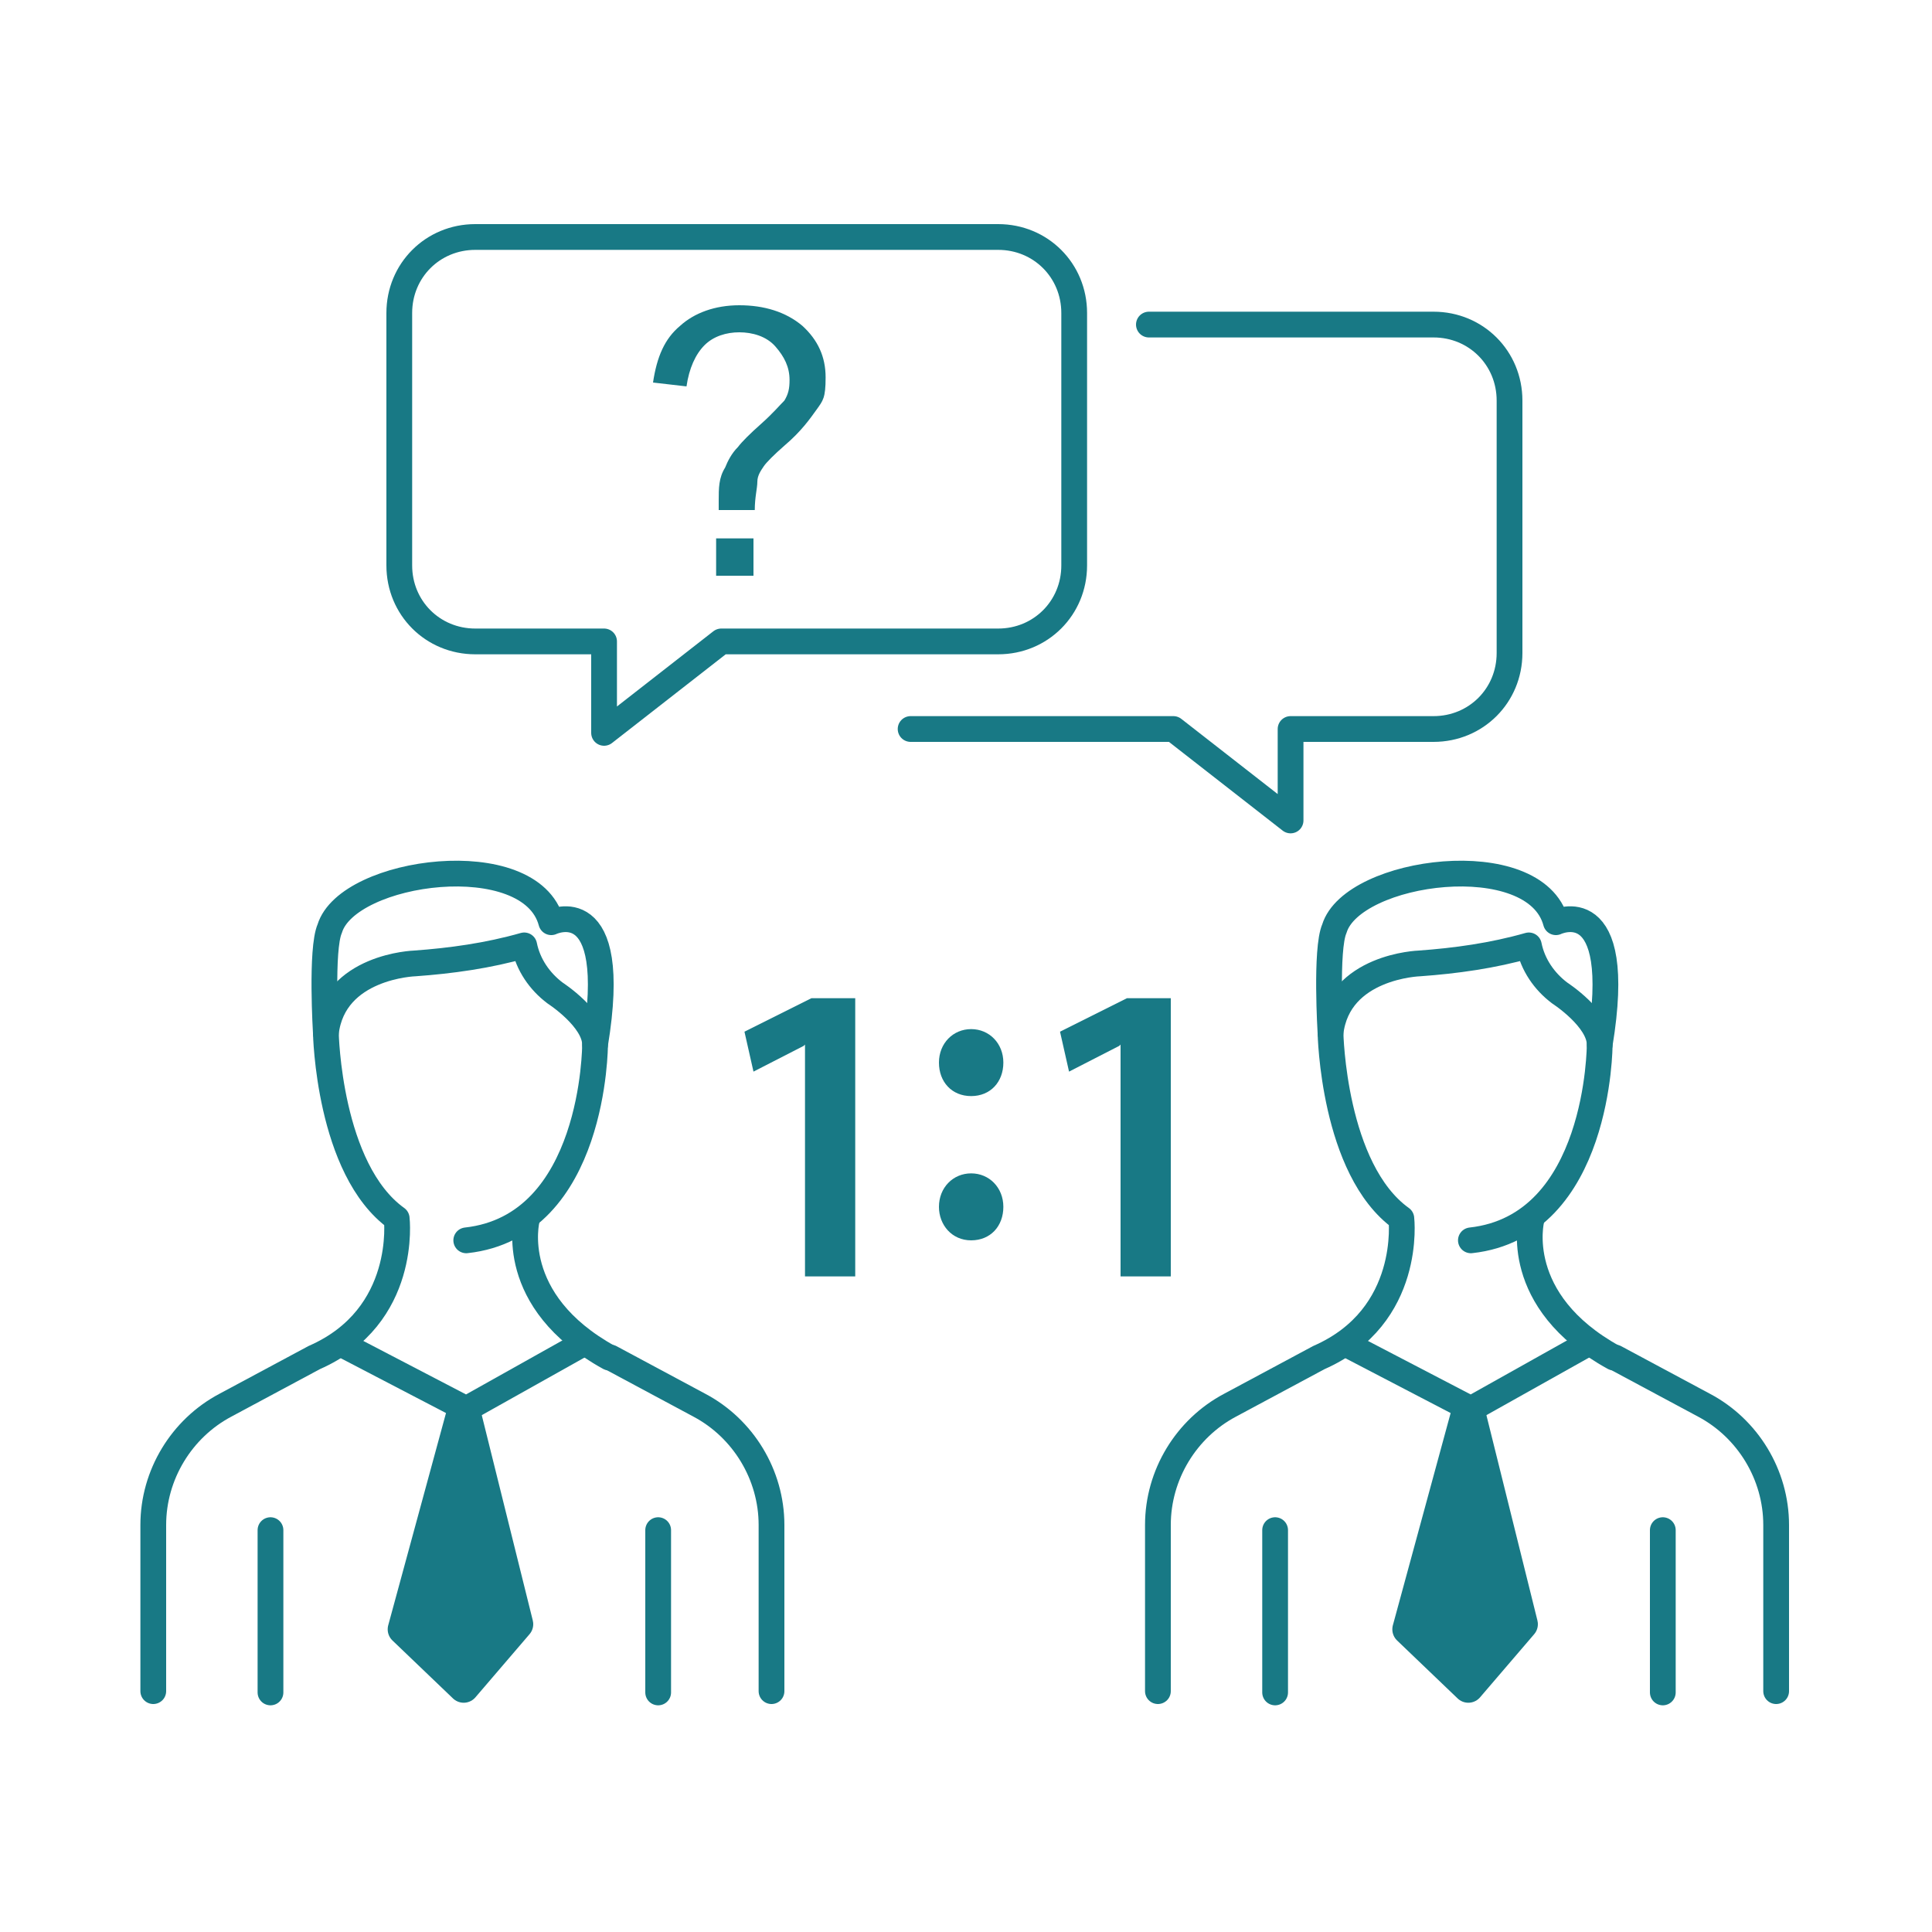
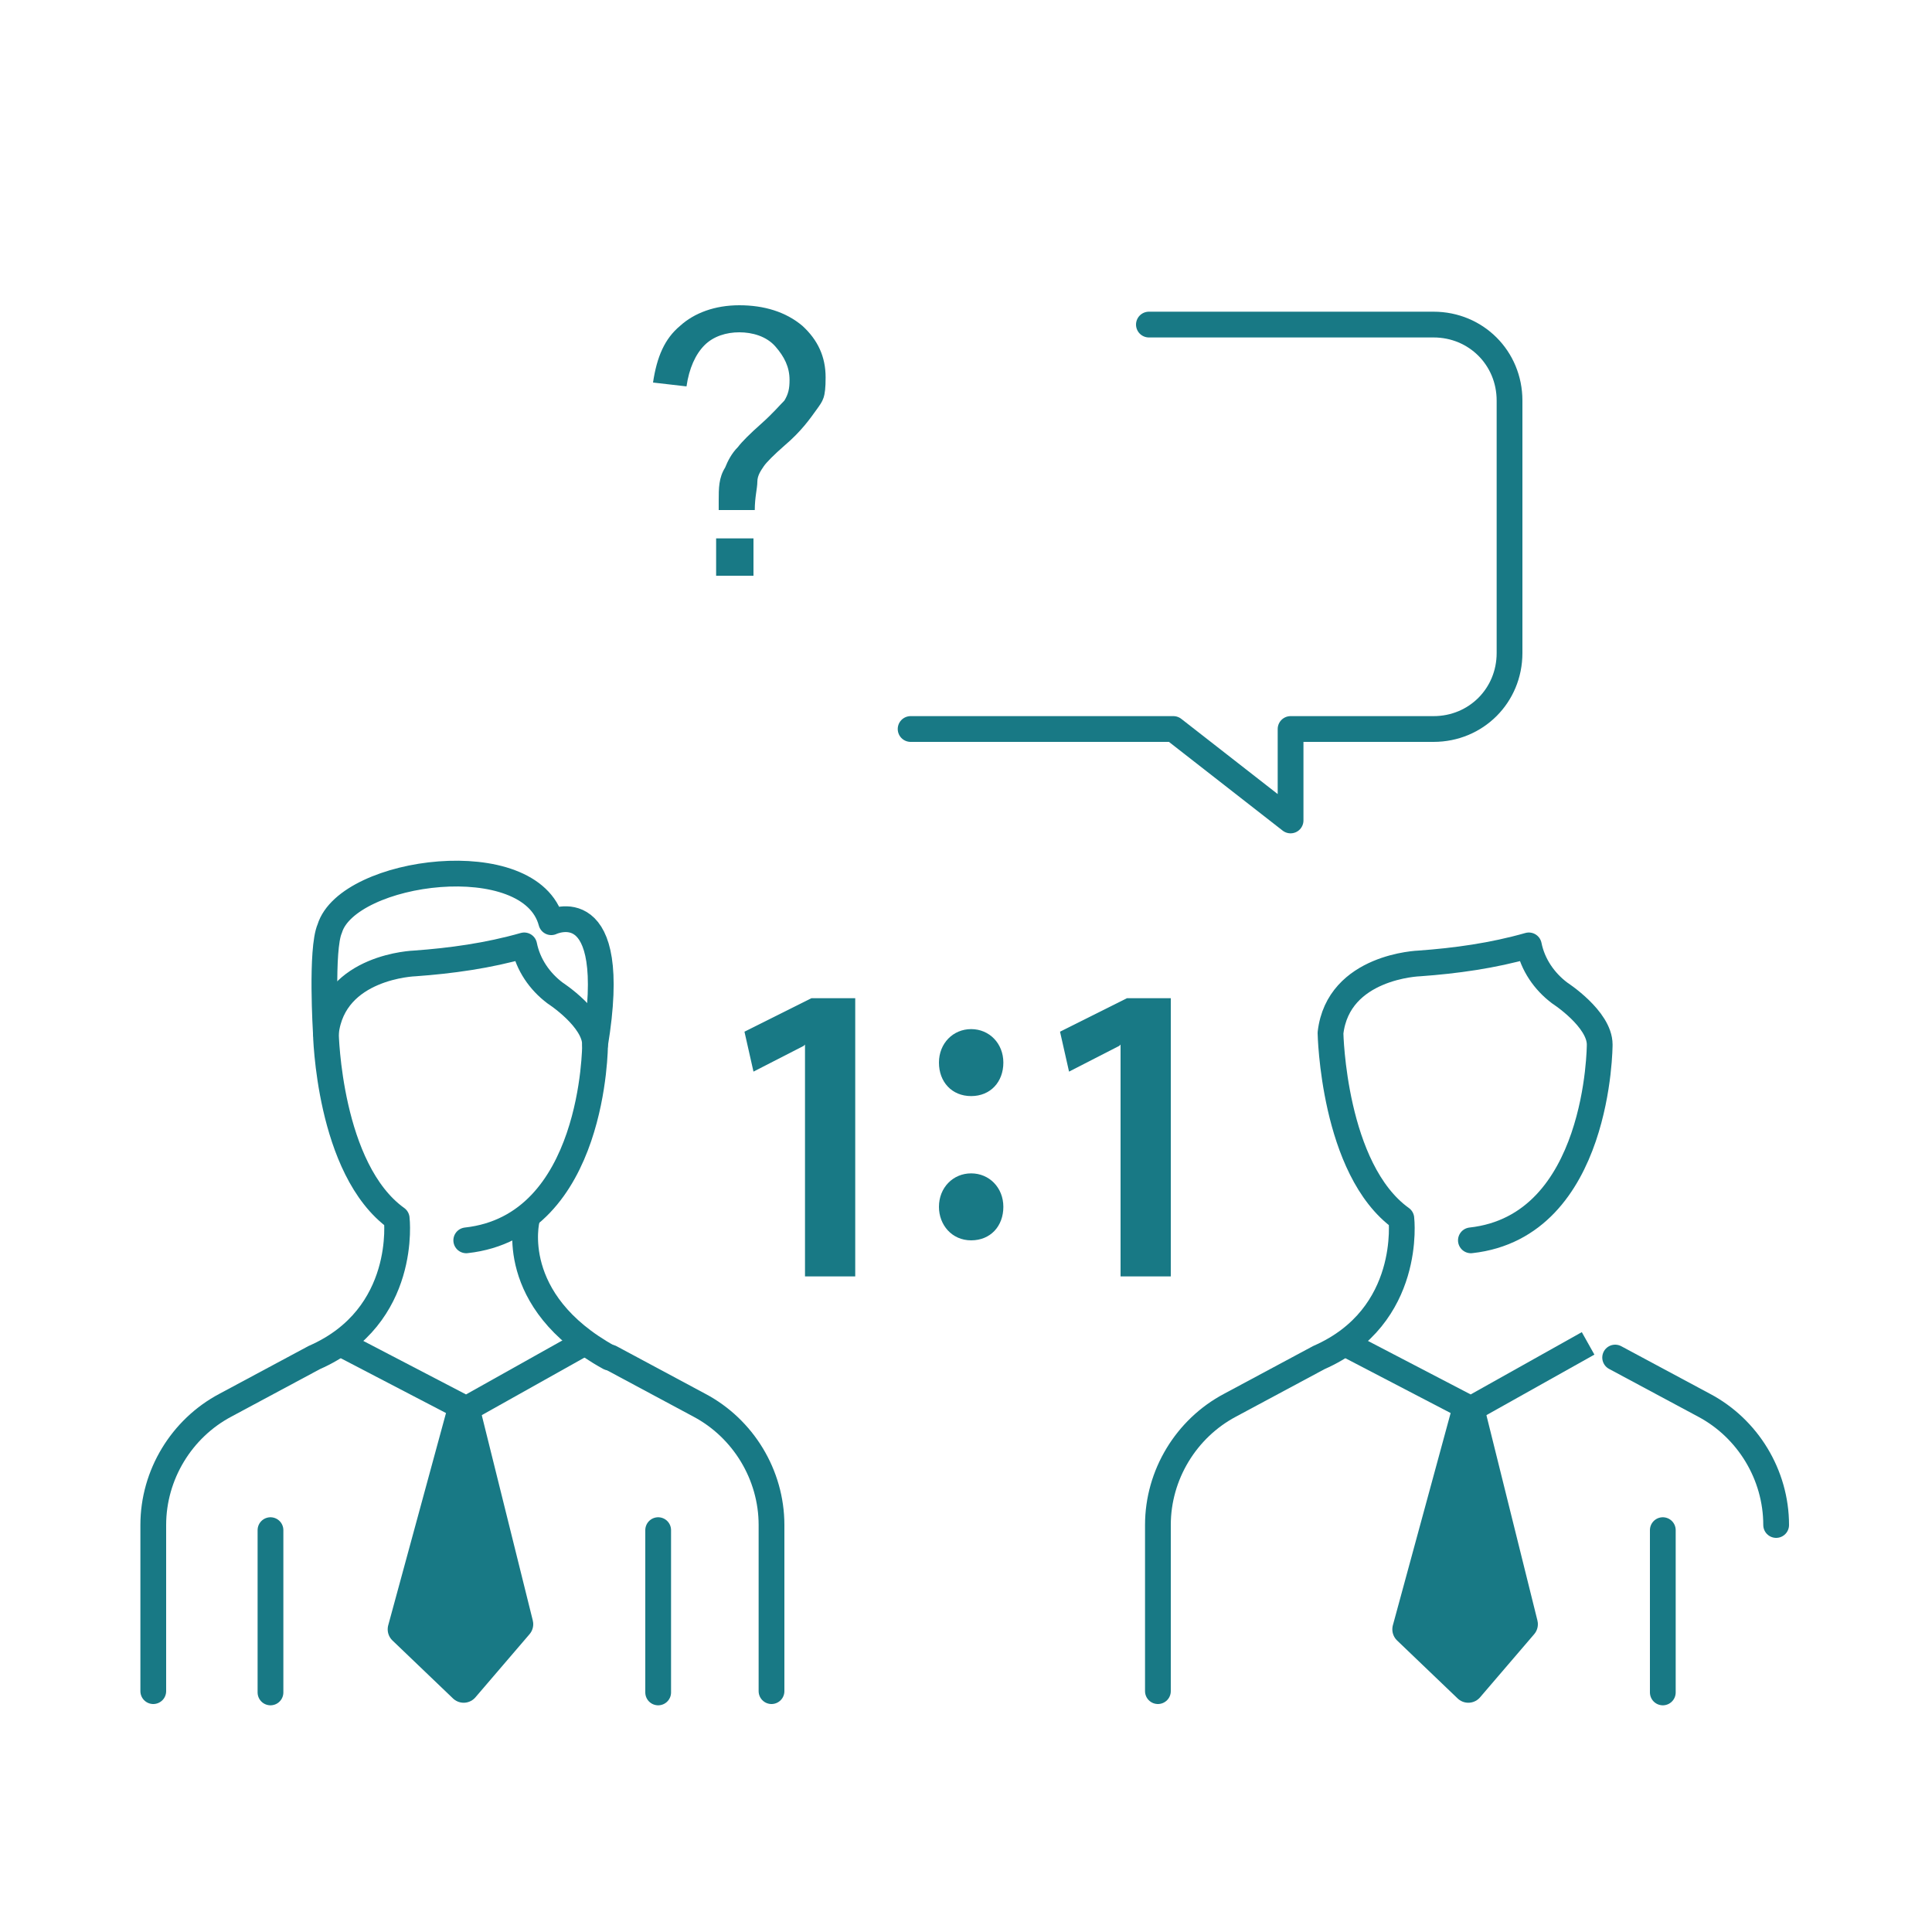
<svg xmlns="http://www.w3.org/2000/svg" id="Layer_1" version="1.1" viewBox="0 0 150 150">
  <defs>
    <style>
      .st0 {
        stroke-width: 2.4px;
      }

      .st0, .st1 {
        stroke-linecap: round;
        stroke-linejoin: round;
      }

      .st0, .st1, .st2 {
        stroke: #187985;
      }

      .st0, .st3 {
        fill: #187985;
      }

      .st1, .st2 {
        fill: none;
        stroke-width: 2px;
      }

      .st2 {
        stroke-miterlimit: 10;
      }
    </style>
  </defs>
  <g id="Layer_1-2">
    <g id="Group_1090">
      <g id="Group_1089">
-         <path id="Path_1119" class="st1" d="M83.4,43.9c0,3.3-2.6,5.9-5.9,5.9h-21.5l-9.1,7.1v-7.1h-10c-3.3,0-5.9-2.6-5.9-5.9v-19.6c0-3.3,2.6-5.9,5.9-5.9h40.6c3.3,0,5.9,2.6,5.9,5.9v19.6Z" />
-       </g>
+         </g>
    </g>
  </g>
  <path class="st3" d="M55.8,39.6v-.7c0-1,0-1.8.5-2.6.2-.5.5-1.1,1-1.6.3-.4.9-1,1.8-1.8s1.4-1.4,1.8-1.8c.3-.5.4-.9.4-1.6,0-1-.4-1.8-1.1-2.6s-1.8-1.1-2.8-1.1-2,.3-2.7,1-1.2,1.8-1.4,3.2l-2.6-.3c.3-2,.9-3.4,2.1-4.4,1.1-1,2.7-1.6,4.6-1.6s3.6.5,4.9,1.6c1.2,1.1,1.8,2.4,1.8,4s-.2,1.8-.7,2.5-1.2,1.7-2.5,2.8c-.8.7-1.4,1.3-1.6,1.6s-.5.7-.5,1.2-.2,1.2-.2,2.2c0,0-2.8,0-2.8,0ZM55.6,44.7v-2.9h2.9v2.9h-2.9Z" />
  <g id="Layer_1-21">
    <g id="Group_10901">
      <g id="Group_10891">
        <path id="Path_11191" class="st1" d="M89.2,25.2h22.1c3.3,0,5.9,2.6,5.9,5.9v19.6c0,3.3-2.6,5.9-5.9,5.9h-11.1v7.1l-9.1-7.1h-20.4" />
      </g>
    </g>
  </g>
  <g>
    <path class="st3" d="M62.4,81.2h0l-3.9,2-.7-3.1,5.2-2.6h3.4v21.6h-3.9v-18h0Z" />
    <path class="st3" d="M72.9,82.5c0-1.5,1.1-2.6,2.5-2.6s2.5,1.1,2.5,2.6-1,2.6-2.5,2.6-2.5-1.1-2.5-2.6ZM72.9,93.7c0-1.5,1.1-2.6,2.5-2.6s2.5,1.1,2.5,2.6-1,2.6-2.5,2.6-2.5-1.2-2.5-2.6Z" />
    <path class="st3" d="M86.9,81.2h0l-3.9,2-.7-3.1,5.2-2.6h3.4v21.6h-3.9v-18h0Z" />
  </g>
  <g id="Group_2473">
    <g id="Group_1252">
      <path id="Path_1459" class="st1" d="M36.2,96.3c10-1.1,10-15.2,10-15.2,0-2-3.1-4-3.1-4-1.2-.9-2.1-2.2-2.4-3.7-2.8.8-5.7,1.2-8.5,1.4,0,0-6.3.2-6.9,5.4,0,0,.2,10.6,5.5,14.4,0,0,.9,7.6-6.4,10.8l-6.9,3.7c-3.4,1.8-5.6,5.4-5.6,9.3v12.9" />
      <path id="Path_1460" class="st1" d="M25.3,80.2s-.4-6.5.3-8.1c1.4-4.6,15.6-6.5,17.2-.5,0,0,5.4-2.6,3.4,9.5" />
      <path id="Path_1461" class="st1" d="M40.9,94.7s-1.6,6.3,6.4,10.7" />
      <path id="Path_1462" class="st0" d="M36.1,109.6l4.1,16.5-4.2,4.9-4.7-4.5,4.6-16.9" />
      <path id="Path_1463" class="st2" d="M26.6,104.4l9.6,5,9.1-5.1" />
      <path id="Path_1464" class="st1" d="M47.4,105.4l6.9,3.7c3.4,1.8,5.6,5.4,5.6,9.3v12.9" />
      <line id="Line_184" class="st1" x1="21" y1="118.8" x2="21" y2="131.4" />
      <line id="Line_185" class="st1" x1="51.1" y1="118.8" x2="51.1" y2="131.4" />
    </g>
  </g>
  <g id="Group_2473-2">
    <g id="Group_1252-2">
      <path id="Path_1459-2" class="st1" d="M114.2,96.3c10-1.1,10-15.2,10-15.2,0-2-3.1-4-3.1-4-1.2-.9-2.1-2.2-2.4-3.7-2.8.8-5.7,1.2-8.5,1.4,0,0-6.3.2-6.9,5.4,0,0,.2,10.6,5.5,14.4,0,0,.9,7.6-6.4,10.8l-6.9,3.7c-3.4,1.8-5.6,5.4-5.6,9.3v12.9" />
-       <path id="Path_1460-2" class="st1" d="M103.3,80.2s-.4-6.5.3-8.1c1.4-4.6,15.6-6.5,17.2-.5,0,0,5.4-2.6,3.4,9.5" />
-       <path id="Path_1461-2" class="st1" d="M118.9,94.7s-1.6,6.3,6.4,10.7" />
      <path id="Path_1462-2" class="st0" d="M114.1,109.6l4.1,16.5-4.2,4.9-4.7-4.5,4.6-16.9" />
      <path id="Path_1463-2" class="st2" d="M104.6,104.4l9.6,5,9.1-5.1" />
-       <path id="Path_1464-2" class="st1" d="M125.4,105.4l6.9,3.7c3.4,1.8,5.6,5.4,5.6,9.3v12.9" />
-       <line id="Line_184-2" class="st1" x1="99" y1="118.8" x2="99" y2="131.4" />
+       <path id="Path_1464-2" class="st1" d="M125.4,105.4l6.9,3.7c3.4,1.8,5.6,5.4,5.6,9.3" />
      <line id="Line_185-2" class="st1" x1="129.1" y1="118.8" x2="129.1" y2="131.4" />
    </g>
  </g>
</svg>